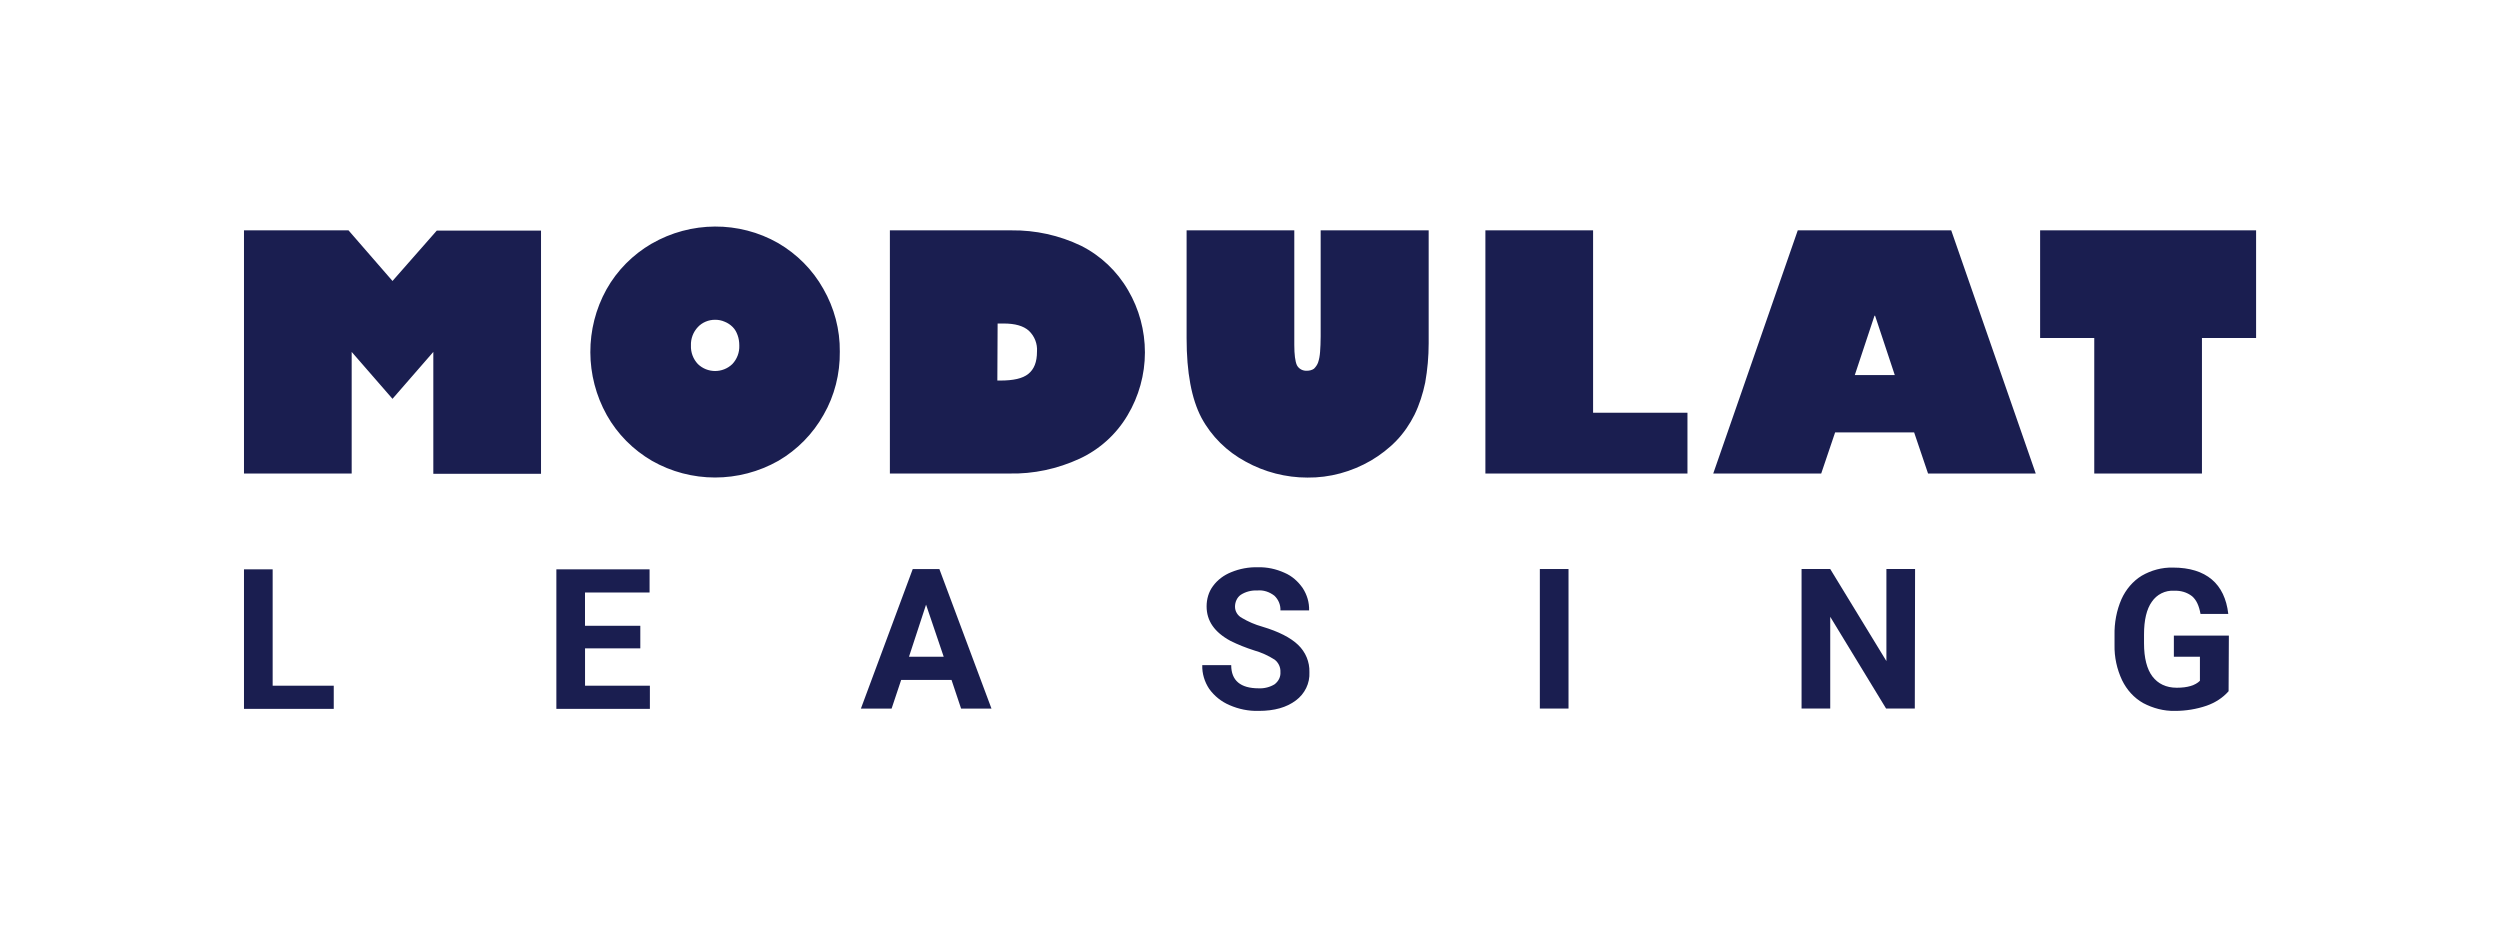
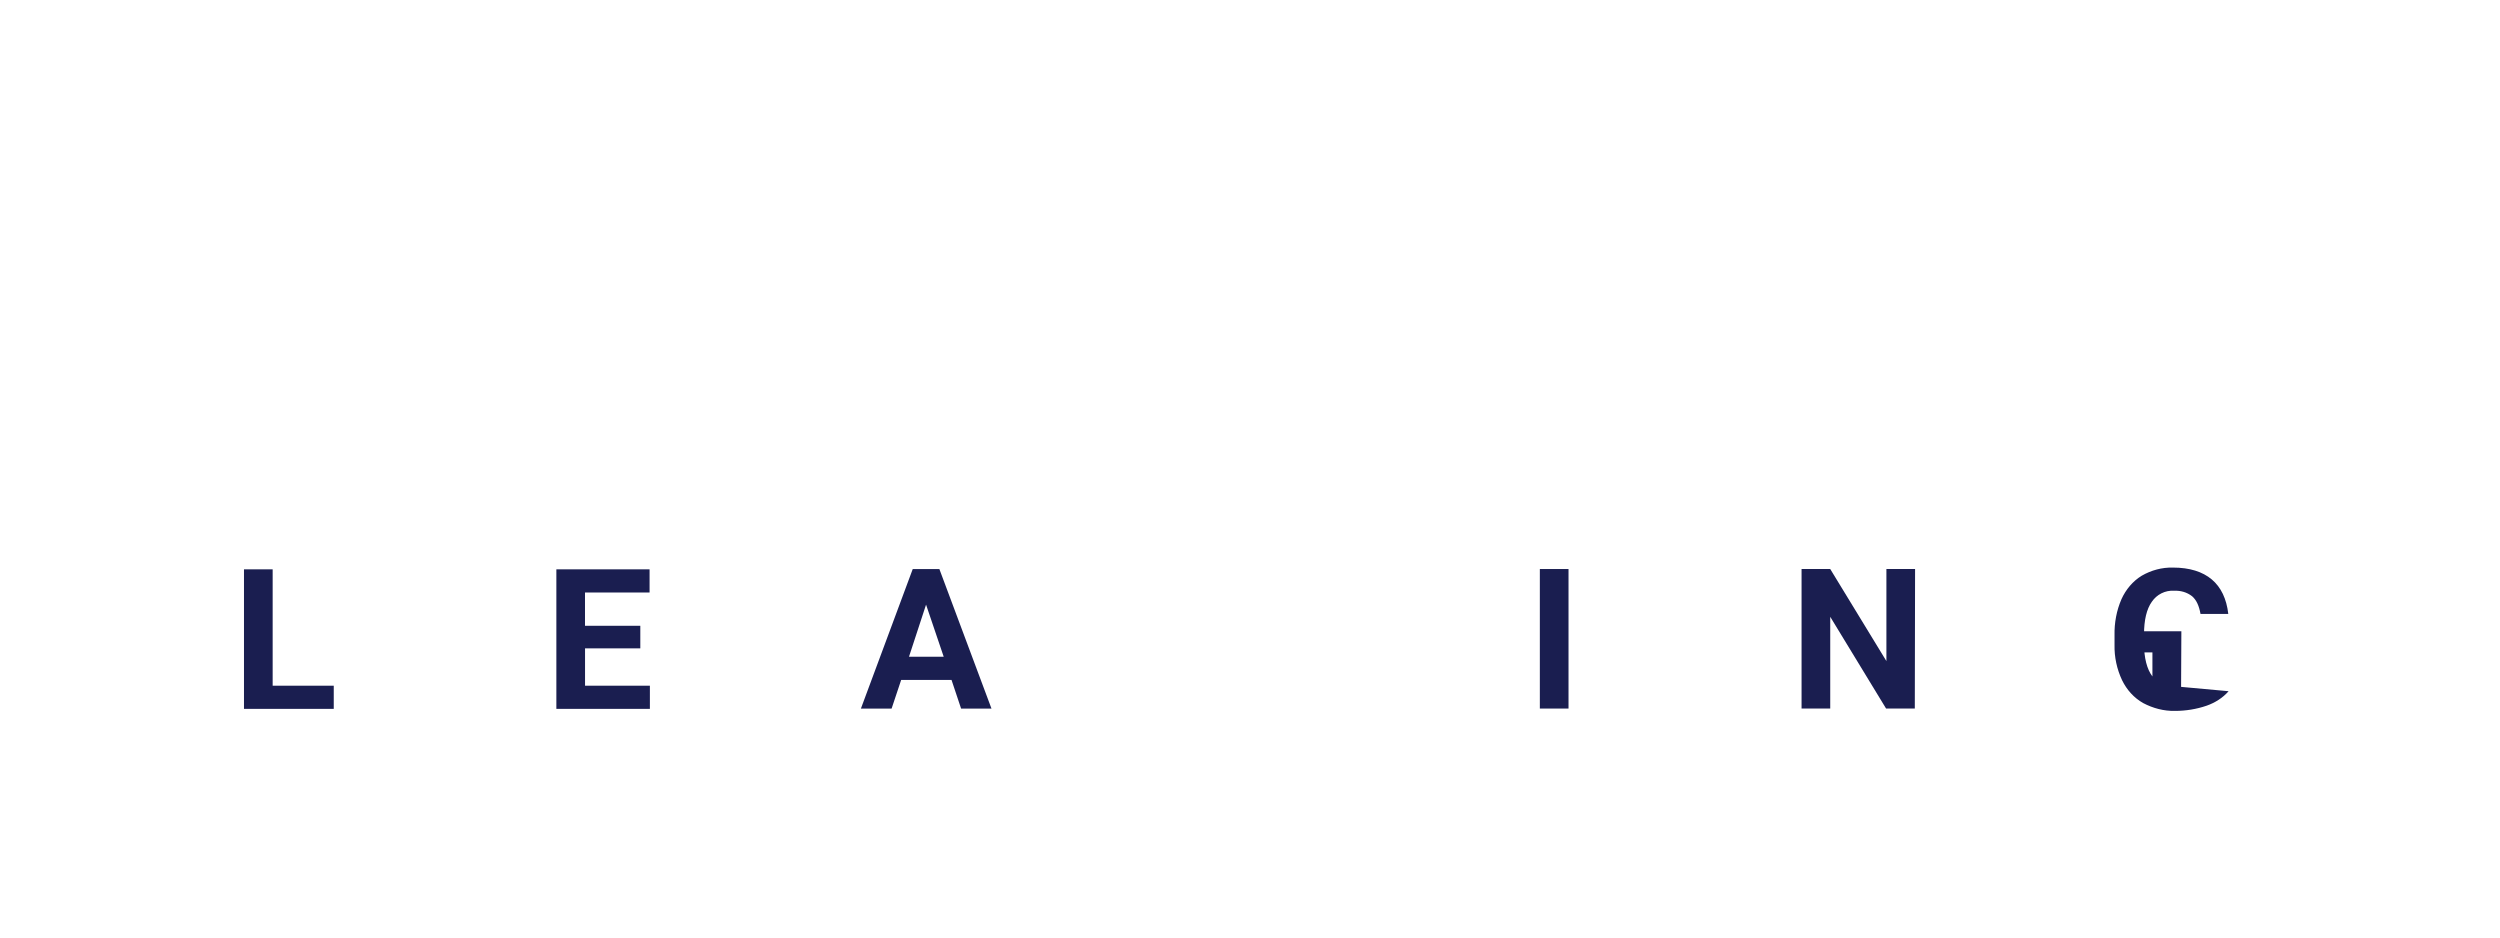
<svg xmlns="http://www.w3.org/2000/svg" id="Ebene_1" version="1.1" viewBox="0 0 640 240">
  <defs>
    <style>
      .st0 {
        fill: #1a1e50;
      }
    </style>
  </defs>
  <path class="st0" d="M69.8,175.54h15.64v5.93h-22.98v-35.72h7.34v29.79Z" />
  <path class="st0" d="M163.93,165.98h-14.16v9.56h16.6v5.93h-23.94v-35.72h23.86v5.93h-16.53v8.52h14.16v5.78h0Z" />
  <path class="st0" d="M243.6,174.06h-12.9l-2.45,7.34h-7.86l13.27-35.72h6.82l13.34,35.72h-7.78l-2.45-7.34h0ZM232.7,168.13h8.89l-4.52-13.34-4.37,13.34Z" />
-   <path class="st0" d="M327.79,172.06c.07-1.26-.52-2.45-1.48-3.19-1.63-1.04-3.41-1.85-5.26-2.37-2.08-.67-4.15-1.48-6.08-2.45-4.08-2.22-6.08-5.11-6.08-8.82,0-1.85.52-3.71,1.63-5.19,1.19-1.63,2.82-2.82,4.67-3.56,2.15-.89,4.52-1.33,6.82-1.26,2.37-.07,4.67.44,6.82,1.41,1.93.82,3.48,2.22,4.67,3.93,1.11,1.7,1.7,3.71,1.63,5.71h-7.34c.07-1.41-.52-2.82-1.56-3.78-1.26-.96-2.74-1.48-4.37-1.33-1.48-.07-2.96.3-4.22,1.11-.96.67-1.48,1.85-1.48,3.04s.67,2.3,1.78,2.89c1.63.96,3.34,1.7,5.19,2.22,4.22,1.26,7.26,2.82,9.19,4.67s2.96,4.37,2.89,6.97c.15,2.89-1.19,5.56-3.48,7.26-2.37,1.78-5.48,2.67-9.49,2.67-2.59.07-5.11-.44-7.49-1.48-2.08-.89-3.85-2.3-5.19-4.15-1.19-1.78-1.85-3.93-1.78-6.08h7.41c0,3.93,2.37,5.93,7.04,5.93,1.41.07,2.89-.3,4.08-1.04,1.04-.82,1.56-1.93,1.48-3.11h0Z" />
  <path class="st0" d="M401.54,181.39h-7.34v-35.72h7.34v35.72Z" />
  <path class="st0" d="M490.18,181.39h-7.34l-14.3-23.49v23.49h-7.34v-35.72h7.34l14.38,23.57v-23.57h7.34l-.07,35.72h-.01Z" />
-   <path class="st0" d="M570.52,176.95c-1.48,1.7-3.48,2.96-5.63,3.71-2.59.89-5.34,1.33-8.08,1.33-2.82.07-5.63-.67-8.15-2-2.37-1.33-4.22-3.41-5.41-5.86-1.33-2.82-2-5.93-1.93-9.04v-2.45c-.07-3.19.52-6.37,1.78-9.26,1.11-2.45,2.89-4.6,5.19-6,2.45-1.41,5.19-2.15,8-2.08,4.22,0,7.56,1.04,9.93,3.04s3.78,4.97,4.22,8.82h-7.11c-.37-2.08-1.04-3.56-2.15-4.52-1.33-1.04-2.96-1.48-4.6-1.41-2.3-.15-4.45.96-5.71,2.82-1.33,1.85-2,4.67-2,8.37v2.3c0,3.71.74,6.6,2.15,8.45s3.48,2.89,6.23,2.89,4.74-.59,5.93-1.78v-6.15h-6.67v-5.41h14.08l-.07,14.23h0Z" />
-   <path class="st0" d="M522.27,58.96v27.57h13.86v34.69h27.57v-34.69h13.86v-27.57h-55.29ZM479.87,80.82h.15l5.04,15.19h-10.23l5.04-15.19ZM460.23,58.96l-21.64,62.26h27.64l3.56-10.52h20.23l3.56,10.52h27.57l-21.64-62.26h-39.28ZM380.26,58.96v62.26h51.73v-15.56h-24.16v-46.69h-27.57ZM338.09,58.96v27.13c0,1.56-.07,2.89-.15,4-.07.96-.22,1.85-.52,2.74-.22.59-.59,1.11-1.04,1.56-.52.37-1.19.52-1.78.52-1.04.07-2.08-.44-2.59-1.41-.44-.96-.67-2.74-.67-5.19v-29.35h-27.57v27.64c0,8.75,1.26,15.49,3.78,20.31,2.59,4.82,6.52,8.67,11.34,11.27,4.82,2.67,10.3,4.08,15.79,4.08,5.71.07,11.34-1.48,16.31-4.37,2.37-1.41,4.6-3.11,6.52-5.11,1.85-1.93,3.41-4.22,4.6-6.6,1.26-2.59,2.15-5.41,2.74-8.23.59-3.34.89-6.67.89-10.08v-28.9h-27.65ZM255.38,82.82h1.56c2.89,0,5.04.59,6.45,1.85,1.48,1.41,2.22,3.34,2.08,5.34,0,2.67-.74,4.52-2.22,5.71s-3.85,1.7-7.19,1.7h-.74l.07-14.6h0ZM227.81,58.96v62.26h30.53c6.23.15,12.38-1.19,18.01-3.78,5.11-2.37,9.41-6.23,12.3-11.12,2.89-4.82,4.45-10.45,4.45-16.08s-1.48-11.12-4.3-15.93c-2.82-4.89-7.04-8.89-12.08-11.41-5.56-2.67-11.64-4-17.79-3.93h-31.13,0ZM166.82,62.37c-4.82,2.82-8.82,6.82-11.56,11.71-5.56,10.01-5.48,22.23.07,32.17,2.74,4.89,6.74,8.89,11.56,11.71,10.01,5.71,22.31,5.71,32.39,0,4.82-2.82,8.82-6.89,11.56-11.78,2.82-4.89,4.22-10.52,4.15-16.16.07-5.63-1.41-11.19-4.22-16.08-2.74-4.89-6.74-8.89-11.56-11.71-10.01-5.71-22.38-5.63-32.39.15M178.67,83.71c1.11-1.19,2.74-1.85,4.37-1.85.89,0,1.7.15,2.52.52.74.3,1.41.74,2,1.33s.96,1.26,1.26,2.08.44,1.7.44,2.67c.07,1.78-.59,3.48-1.78,4.74-2.45,2.37-6.37,2.37-8.82,0-1.19-1.26-1.85-2.96-1.78-4.74-.07-1.78.59-3.48,1.78-4.74M62.46,58.96v62.26h27.57v-31.13l10.45,12.01,10.45-12.01v31.2h27.57v-62.26h-26.68l-11.34,12.9-11.27-12.97h-26.76.01Z" />
+   <path class="st0" d="M570.52,176.95c-1.48,1.7-3.48,2.96-5.63,3.71-2.59.89-5.34,1.33-8.08,1.33-2.82.07-5.63-.67-8.15-2-2.37-1.33-4.22-3.41-5.41-5.86-1.33-2.82-2-5.93-1.93-9.04v-2.45c-.07-3.19.52-6.37,1.78-9.26,1.11-2.45,2.89-4.6,5.19-6,2.45-1.41,5.19-2.15,8-2.08,4.22,0,7.56,1.04,9.93,3.04s3.78,4.97,4.22,8.82h-7.11c-.37-2.08-1.04-3.56-2.15-4.52-1.33-1.04-2.96-1.48-4.6-1.41-2.3-.15-4.45.96-5.71,2.82-1.33,1.85-2,4.67-2,8.37v2.3c0,3.71.74,6.6,2.15,8.45v-6.15h-6.67v-5.41h14.08l-.07,14.23h0Z" />
</svg>